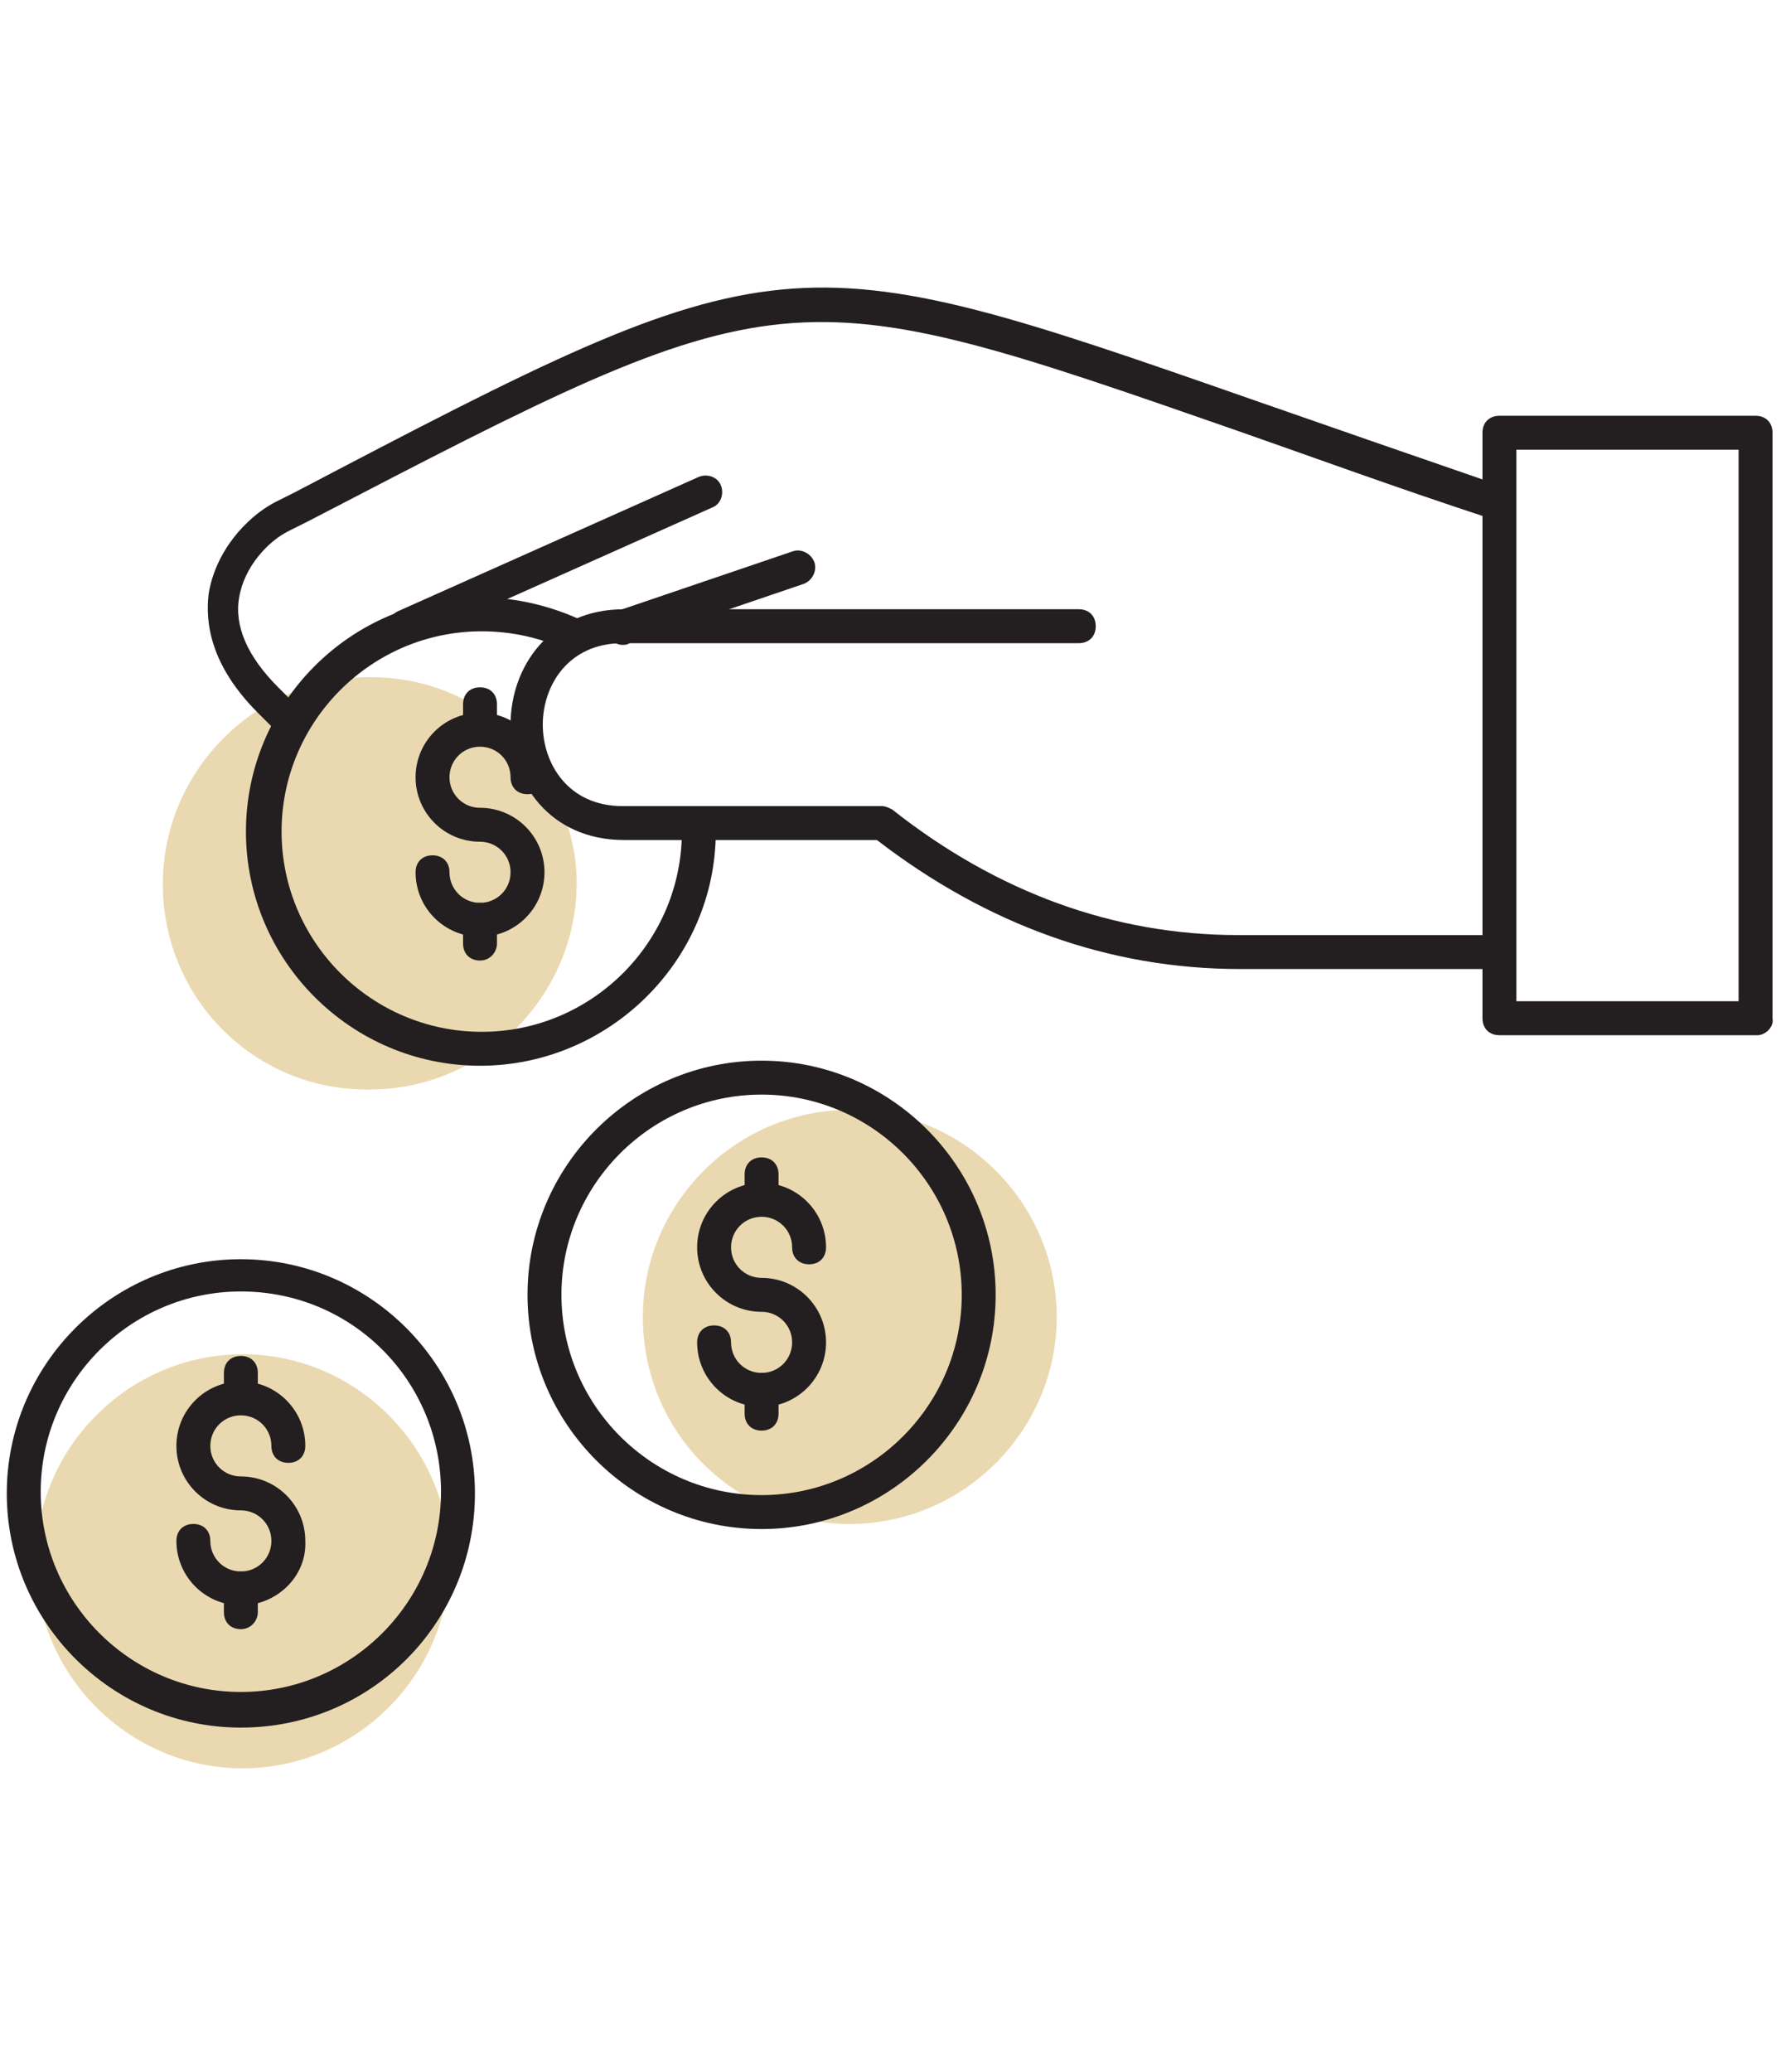
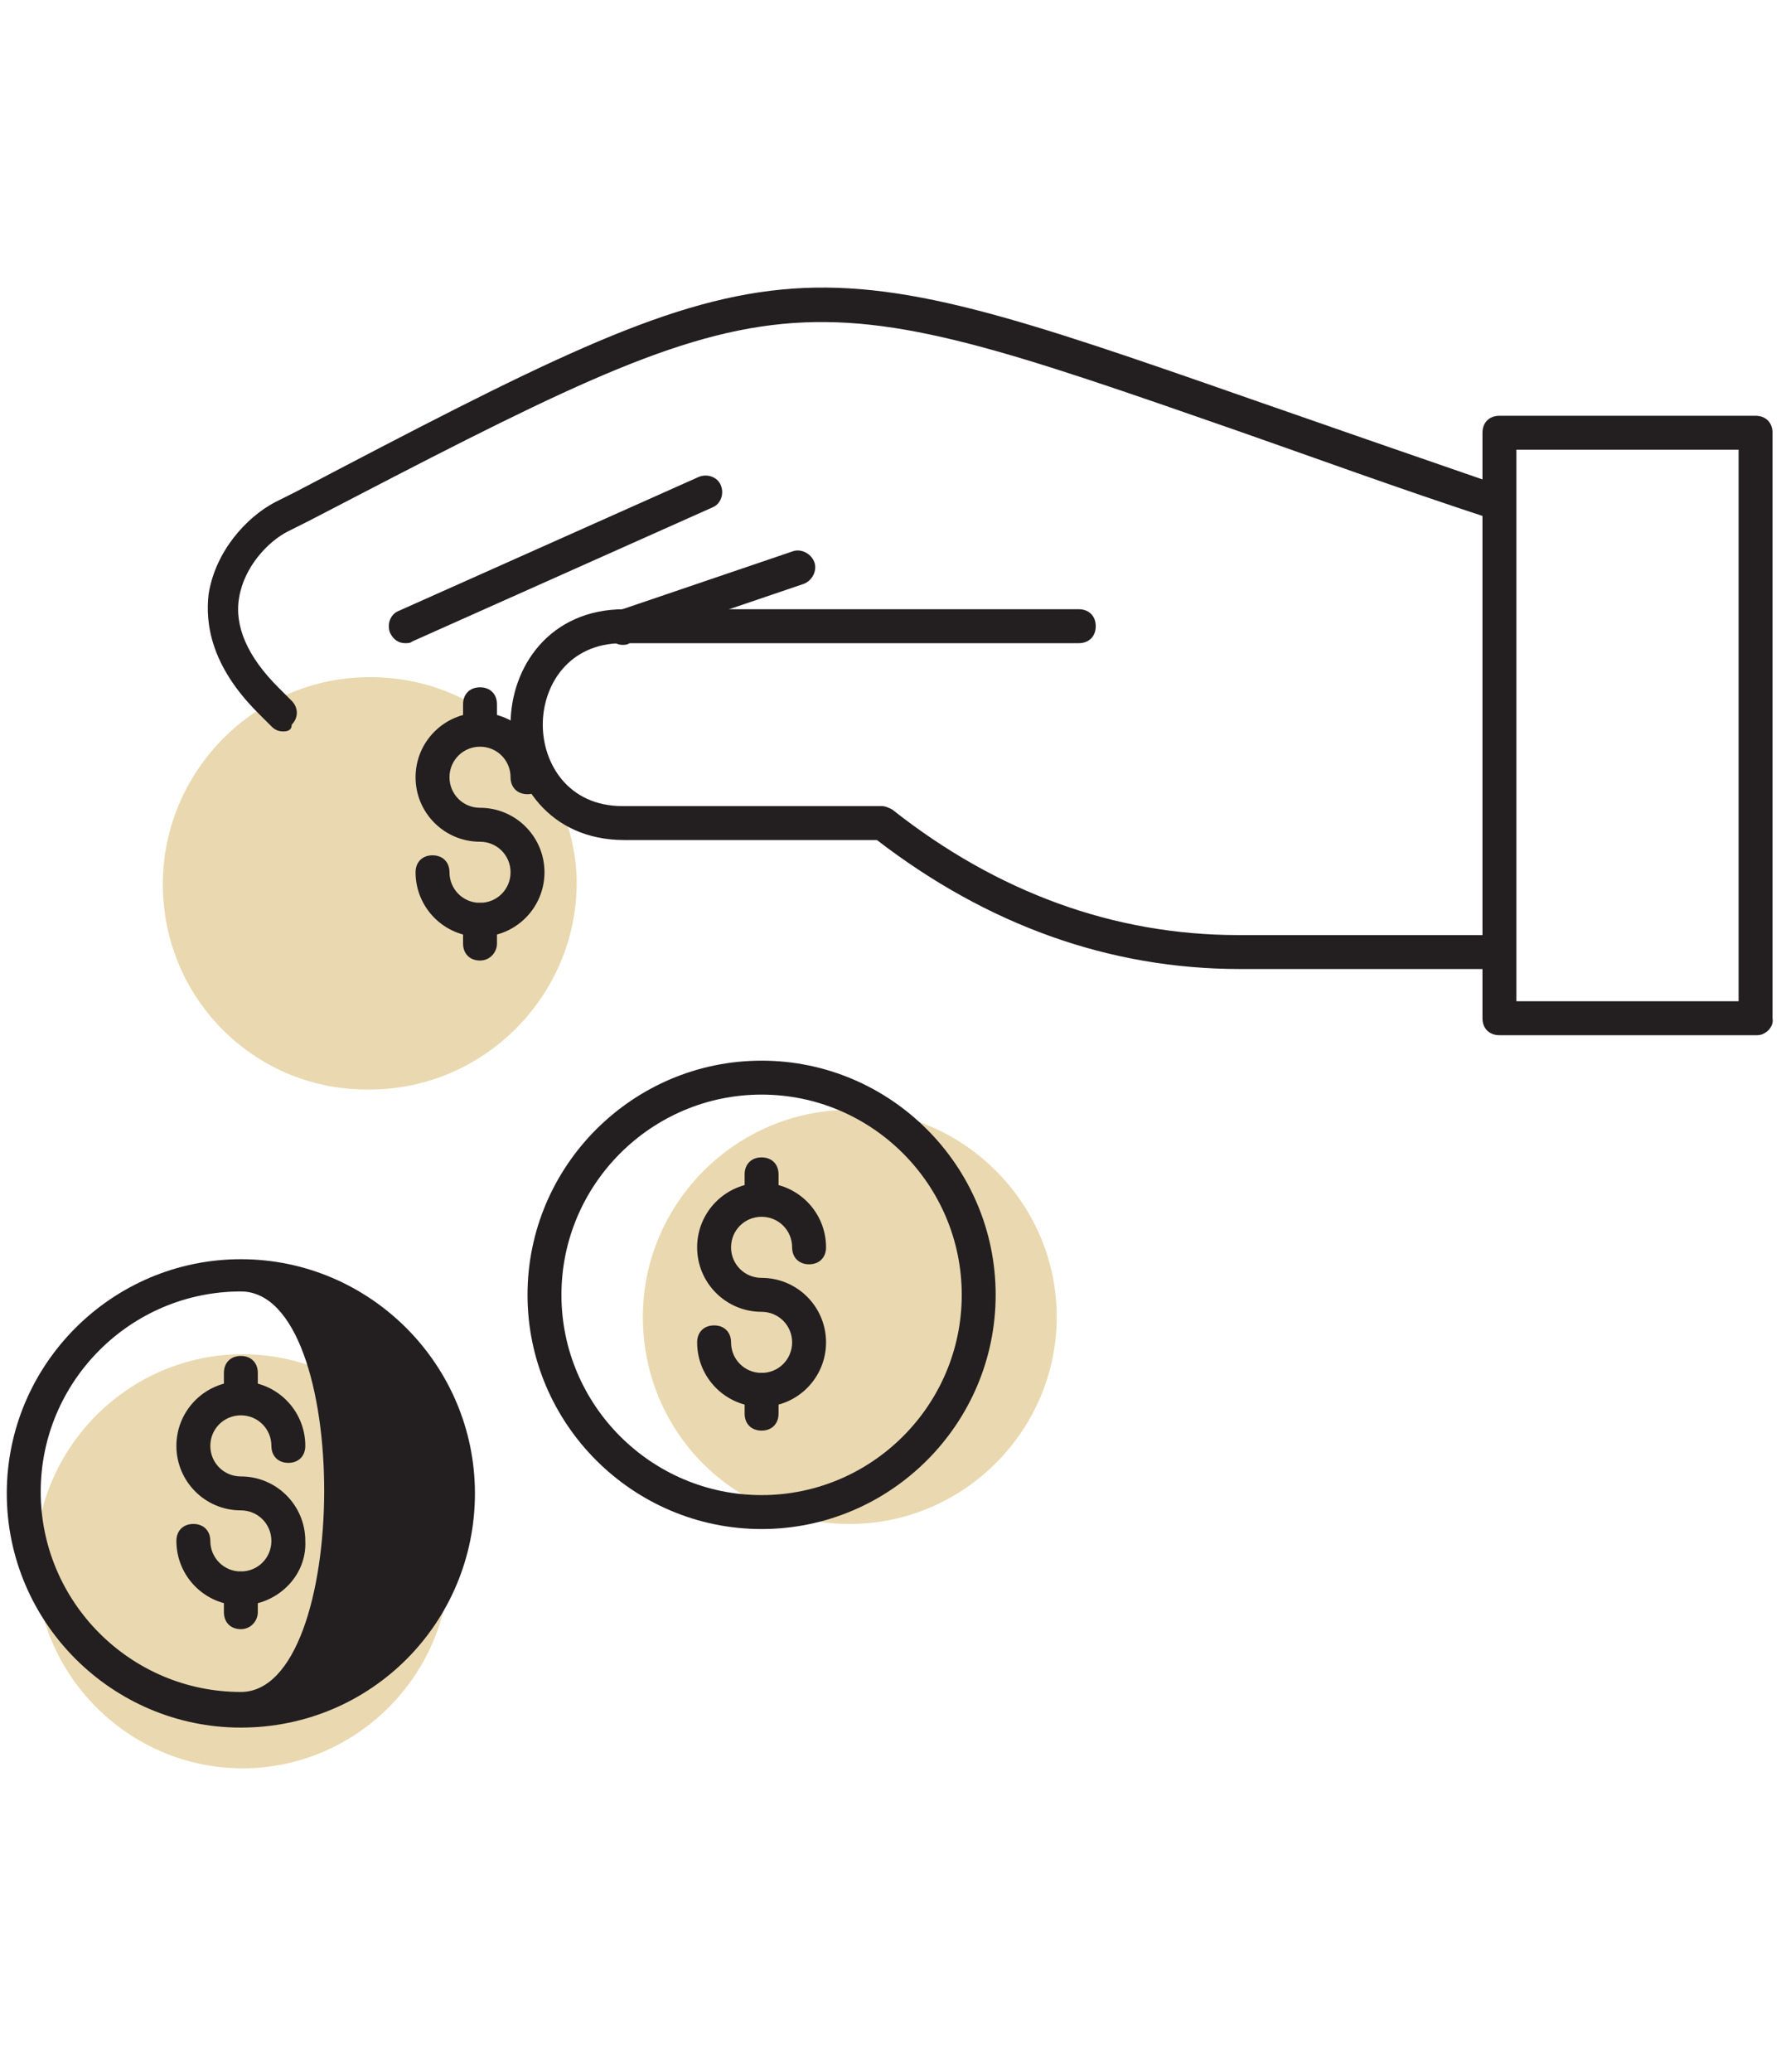
<svg xmlns="http://www.w3.org/2000/svg" version="1.1" id="Camada_1" x="0px" y="0px" viewBox="0 0 105 122.1" style="enable-background:new 0 0 105 122.1;" xml:space="preserve">
  <style type="text/css">
	.st0{fill:#EAD9B0;}
	.st1{fill:#231F20;}
</style>
  <g>
    <g>
      <path class="st0" d="M2.1,92c0-6.7,5.5-12.2,12.2-12.2c6.7,0,12.2,5.5,12.2,12.2c0,6.7-5.5,12.2-12.2,12.2    C7.6,104.2,2.1,98.7,2.1,92" />
    </g>
    <g>
      <path class="st0" d="M37.9,77.6c0-6.7,5.5-12.2,12.2-12.2c6.7,0,12.2,5.5,12.2,12.2c0,6.7-5.5,12.2-12.2,12.2    C43.3,89.8,37.9,84.4,37.9,77.6" />
    </g>
    <g>
      <path class="st0" d="M9.6,52.1c0-6.7,5.5-12.2,12.2-12.2c3.1,0,5.9,1.1,8,3c1.4,1.2,2.5,2.7,3.2,4.4c0.6,1.5,1,3.1,1,4.7    c0,6.7-5.5,12.2-12.2,12.2C15.1,64.3,9.6,58.9,9.6,52.1" />
    </g>
    <g>
      <path class="st1" d="M103.6,61H88.4c-0.6,0-1-0.4-1-1V25.5c0-0.6,0.4-1,1-1h15.1c0.6,0,1,0.4,1,1V60C104.6,60.5,104.1,61,103.6,61    z M89.4,59h13.1V26.5H89.4V59z" />
    </g>
    <g>
      <path class="st1" d="M16.7,43.1c-0.3,0-0.5-0.1-0.7-0.3L15.2,42c-2.8-2.8-3.1-5.3-2.9-7c0.4-2.5,2.2-4.5,3.9-5.4l1.2-0.6    C46,14,46.5,14,73.7,23.5c4.3,1.5,9.2,3.2,15,5.2c0.5,0.2,0.8,0.7,0.6,1.3c-0.2,0.5-0.7,0.8-1.3,0.6c-5.8-1.9-10.7-3.7-15-5.2    c-26.7-9.3-26.7-9.3-54.8,5.3l-1.2,0.6c-1.2,0.6-2.6,2.1-2.9,3.9c-0.3,1.7,0.5,3.5,2.3,5.3l0.8,0.8c0.4,0.4,0.4,1,0,1.4    C17.2,43,17,43.1,16.7,43.1z" />
    </g>
    <g>
      <path class="st1" d="M88.4,57.1H73.1c-7.7,0-14.9-2.6-21.4-7.6c-3.6,0-5.3,0-7.8,0c-1.7,0-3.8,0-7.1,0c-4.4,0-6.7-3.4-6.7-6.8    s2.3-6.8,6.7-6.8h26.8c0.6,0,1,0.4,1,1s-0.4,1-1,1H36.7c-3.2,0-4.7,2.5-4.7,4.8s1.5,4.8,4.7,4.8c3.3,0,5.4,0,7.1,0    c2.6,0,4.3,0,8.2,0c0.2,0,0.4,0.1,0.6,0.2c6.2,4.9,13.1,7.4,20.4,7.4h15.3c0.6,0,1,0.4,1,1S89,57.1,88.4,57.1z" />
    </g>
    <g>
-       <path class="st1" d="M28.3,62.8c-7.6,0-13.8-6.2-13.8-13.8s6.2-13.8,13.8-13.8c2.1,0,4.2,0.5,6.1,1.4c0.5,0.2,0.7,0.8,0.5,1.3    c-0.2,0.5-0.8,0.7-1.3,0.5c-1.6-0.8-3.4-1.2-5.2-1.2c-6.5,0-11.8,5.3-11.8,11.8c0,6.5,5.3,11.8,11.8,11.8    c6.5,0,11.8-5.3,11.8-11.8c0-0.6,0.4-1,1-1s1,0.4,1,1C42.2,56.6,35.9,62.8,28.3,62.8z" />
-     </g>
+       </g>
    <g>
      <path class="st1" d="M28.3,56.6c-0.6,0-1-0.4-1-1v-1.4c0-0.6,0.4-1,1-1s1,0.4,1,1v1.4C29.3,56.1,28.9,56.6,28.3,56.6z" />
    </g>
    <g>
      <path class="st1" d="M28.3,43.9c-0.6,0-1-0.4-1-1v-1.4c0-0.6,0.4-1,1-1s1,0.4,1,1v1.4C29.3,43.4,28.9,43.9,28.3,43.9z" />
    </g>
    <g>
      <path class="st1" d="M28.3,55.2c-2.1,0-3.8-1.7-3.8-3.8c0-0.6,0.4-1,1-1s1,0.4,1,1c0,1,0.8,1.8,1.8,1.8c1,0,1.8-0.8,1.8-1.8    c0-1-0.8-1.8-1.8-1.8c-2.1,0-3.8-1.7-3.8-3.8s1.7-3.8,3.8-3.8c2.1,0,3.8,1.7,3.8,3.8c0,0.6-0.4,1-1,1s-1-0.4-1-1    c0-1-0.8-1.8-1.8-1.8c-1,0-1.8,0.8-1.8,1.8c0,1,0.8,1.8,1.8,1.8c2.1,0,3.8,1.7,3.8,3.8S30.4,55.2,28.3,55.2z" />
    </g>
    <g>
-       <path class="st1" d="M14.2,101.8c-7.6,0-13.8-6.2-13.8-13.8s6.2-13.8,13.8-13.8s13.8,6.2,13.8,13.8S21.9,101.8,14.2,101.8z     M14.2,76.1c-6.5,0-11.8,5.3-11.8,11.8s5.3,11.8,11.8,11.8s11.8-5.3,11.8-11.8S20.8,76.1,14.2,76.1z" />
+       <path class="st1" d="M14.2,101.8c-7.6,0-13.8-6.2-13.8-13.8s6.2-13.8,13.8-13.8s13.8,6.2,13.8,13.8S21.9,101.8,14.2,101.8z     M14.2,76.1c-6.5,0-11.8,5.3-11.8,11.8s5.3,11.8,11.8,11.8S20.8,76.1,14.2,76.1z" />
    </g>
    <g>
      <path class="st1" d="M14.2,96c-0.6,0-1-0.4-1-1v-1.4c0-0.6,0.4-1,1-1s1,0.4,1,1V95C15.2,95.5,14.8,96,14.2,96z" />
    </g>
    <g>
      <path class="st1" d="M14.2,83.3c-0.6,0-1-0.4-1-1v-1.4c0-0.6,0.4-1,1-1s1,0.4,1,1v1.4C15.2,82.8,14.8,83.3,14.2,83.3z" />
    </g>
    <g>
      <path class="st1" d="M14.2,94.6c-2.1,0-3.8-1.7-3.8-3.8c0-0.6,0.4-1,1-1s1,0.4,1,1c0,1,0.8,1.8,1.8,1.8c1,0,1.8-0.8,1.8-1.8    s-0.8-1.8-1.8-1.8c-2.1,0-3.8-1.7-3.8-3.8s1.7-3.8,3.8-3.8s3.8,1.7,3.8,3.8c0,0.6-0.4,1-1,1s-1-0.4-1-1c0-1-0.8-1.8-1.8-1.8    c-1,0-1.8,0.8-1.8,1.8s0.8,1.8,1.8,1.8c2.1,0,3.8,1.7,3.8,3.8C18.1,92.9,16.3,94.6,14.2,94.6z" />
    </g>
    <g>
      <path class="st1" d="M44.9,90.1c-7.6,0-13.8-6.2-13.8-13.8s6.2-13.8,13.8-13.8s13.8,6.2,13.8,13.8S52.5,90.1,44.9,90.1z     M44.9,64.5c-6.5,0-11.8,5.3-11.8,11.8s5.3,11.8,11.8,11.8s11.8-5.3,11.8-11.8S51.4,64.5,44.9,64.5z" />
    </g>
    <g>
      <path class="st1" d="M44.9,84.3c-0.6,0-1-0.4-1-1v-1.4c0-0.6,0.4-1,1-1s1,0.4,1,1v1.4C45.9,83.9,45.5,84.3,44.9,84.3z" />
    </g>
    <g>
      <path class="st1" d="M44.9,71.6c-0.6,0-1-0.4-1-1v-1.4c0-0.6,0.4-1,1-1s1,0.4,1,1v1.4C45.9,71.2,45.5,71.6,44.9,71.6z" />
    </g>
    <g>
      <path class="st1" d="M44.9,82.9c-2.1,0-3.8-1.7-3.8-3.8c0-0.6,0.4-1,1-1s1,0.4,1,1c0,1,0.8,1.8,1.8,1.8s1.8-0.8,1.8-1.8    s-0.8-1.8-1.8-1.8c-2.1,0-3.8-1.7-3.8-3.8c0-2.1,1.7-3.8,3.8-3.8c2.1,0,3.8,1.7,3.8,3.8c0,0.6-0.4,1-1,1s-1-0.4-1-1    c0-1-0.8-1.8-1.8-1.8s-1.8,0.8-1.8,1.8s0.8,1.8,1.8,1.8c2.1,0,3.8,1.7,3.8,3.8S47,82.9,44.9,82.9z" />
    </g>
    <g>
      <path class="st1" d="M23.9,37.9c-0.4,0-0.7-0.2-0.9-0.6c-0.2-0.5,0-1.1,0.5-1.3l17.7-7.9c0.5-0.2,1.1,0,1.3,0.5    c0.2,0.5,0,1.1-0.5,1.3l-17.7,7.9C24.2,37.9,24,37.9,23.9,37.9z" />
    </g>
    <g>
      <path class="st1" d="M36.7,38c-0.4,0-0.8-0.3-0.9-0.7c-0.2-0.5,0.1-1.1,0.6-1.3l10.3-3.5c0.5-0.2,1.1,0.1,1.3,0.6    c0.2,0.5-0.1,1.1-0.6,1.3l-10.3,3.5C37,38,36.8,38,36.7,38z" />
    </g>
  </g>
</svg>